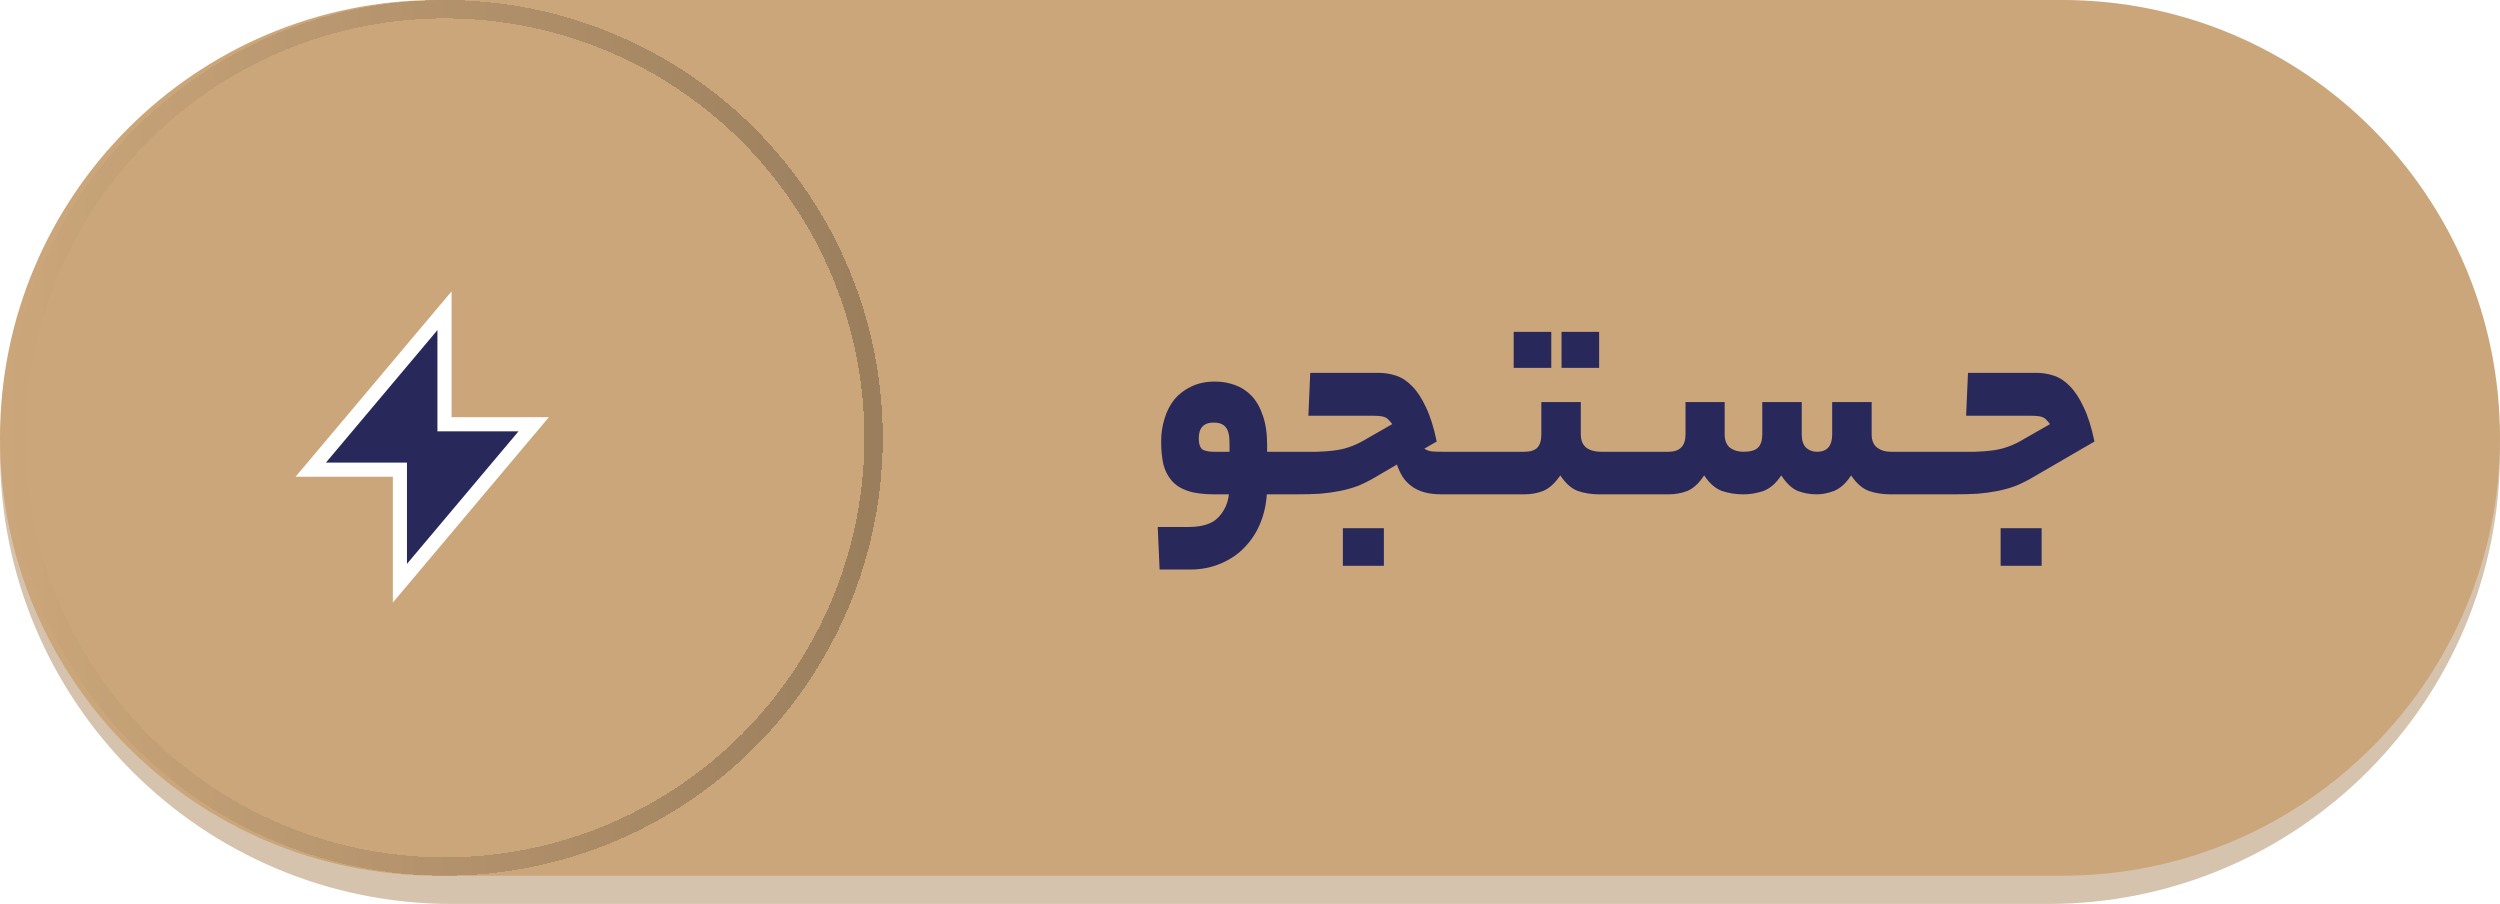
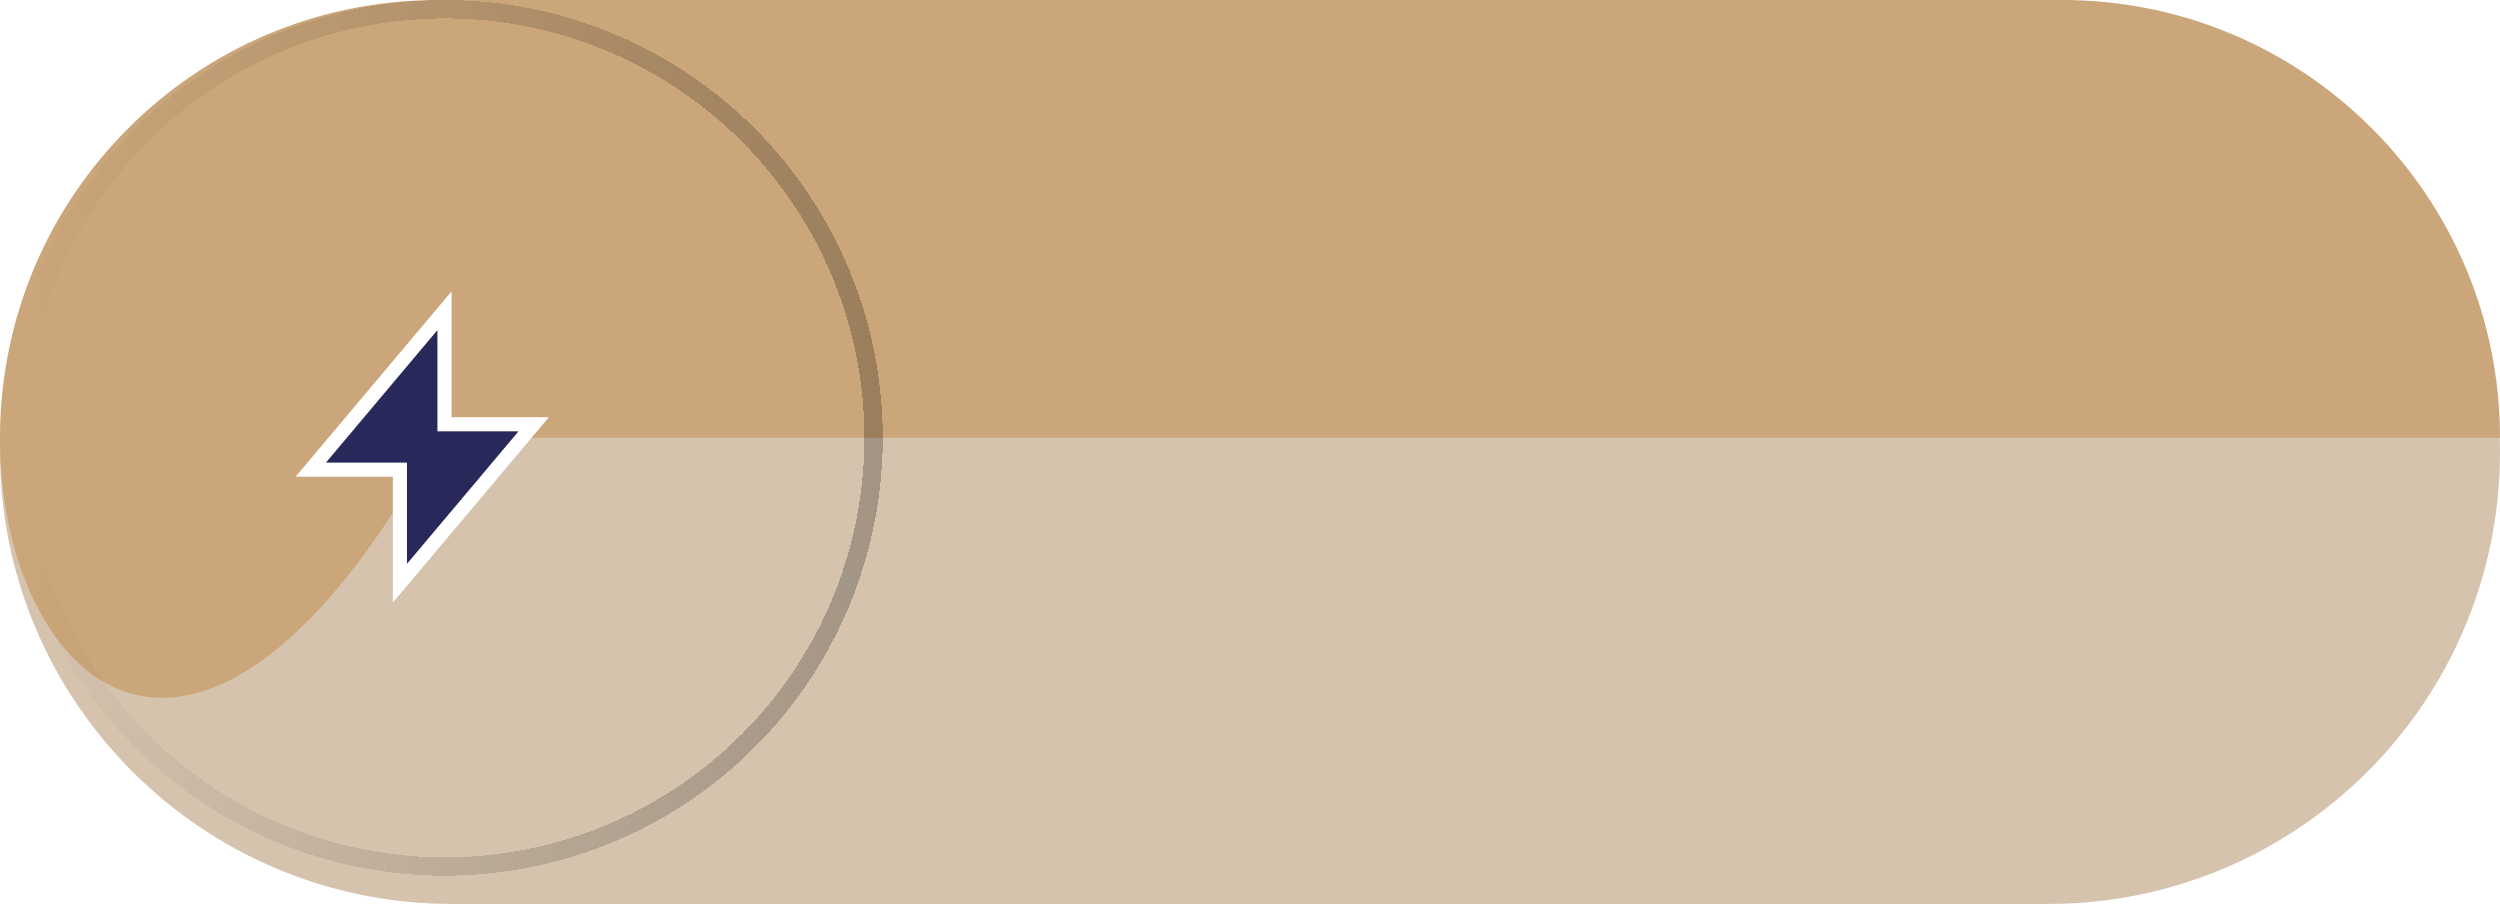
<svg xmlns="http://www.w3.org/2000/svg" width="177" height="64" viewBox="0 0 177 64" fill="none">
  <path d="M0 32C0 14.327 14.327 0 32 0H145C162.673 0 177 14.327 177 32C177 49.673 162.673 64 145 64H32C14.327 64 0 49.673 0 32Z" fill="#D6C3AE" />
-   <path d="M0 31C0 13.879 13.879 0 31 0H146C163.121 0 177 13.879 177 31V31C177 48.121 163.121 62 146 62H31C13.879 62 0 48.121 0 31V31Z" fill="#CBA67A" />
+   <path d="M0 31C0 13.879 13.879 0 31 0H146C163.121 0 177 13.879 177 31V31H31C13.879 62 0 48.121 0 31V31Z" fill="#CBA67A" />
  <g filter="url(#filter0_d_0_417)">
    <circle cx="31" cy="31" r="30.35" stroke="url(#paint0_linear_0_417)" stroke-width="1.3" shape-rendering="crispEdges" />
  </g>
  <g filter="url(#filter1_di_0_417)">
-     <path d="M83.146 36.31C84.129 36.31 84.833 36.083 85.258 35.628C85.683 35.188 85.933 34.645 86.006 34H84.972C84.209 34 83.586 33.919 83.102 33.758C82.618 33.597 82.237 33.355 81.958 33.032C81.679 32.709 81.481 32.321 81.364 31.866C81.261 31.397 81.21 30.861 81.21 30.26C81.21 29.688 81.291 29.145 81.452 28.632C81.613 28.104 81.848 27.649 82.156 27.268C82.479 26.887 82.875 26.586 83.344 26.366C83.828 26.131 84.385 26.014 85.016 26.014C85.515 26.014 85.984 26.095 86.424 26.256C86.879 26.417 87.275 26.674 87.612 27.026C87.949 27.378 88.213 27.84 88.404 28.412C88.609 28.984 88.712 29.681 88.712 30.502V30.986H90.296C90.619 30.986 90.78 31.47 90.78 32.438C90.78 33.479 90.619 34 90.296 34H88.69C88.646 34.719 88.492 35.401 88.228 36.046C87.964 36.691 87.597 37.256 87.128 37.74C86.673 38.224 86.116 38.605 85.456 38.884C84.796 39.177 84.063 39.324 83.256 39.324H81.1L80.968 36.31H83.146ZM83.872 30.04C83.872 30.392 83.945 30.641 84.092 30.788C84.253 30.92 84.547 30.986 84.972 30.986H86.05V30.37C86.05 29.813 85.955 29.431 85.764 29.226C85.588 29.021 85.309 28.918 84.928 28.918C84.224 28.918 83.872 29.292 83.872 30.04ZM99.839 30.766C100.015 30.883 100.213 30.949 100.433 30.964C100.668 30.979 100.924 30.986 101.203 30.986H102.281C102.472 30.986 102.596 31.103 102.655 31.338C102.728 31.573 102.765 31.939 102.765 32.438C102.765 32.981 102.728 33.377 102.655 33.626C102.596 33.875 102.472 34 102.281 34H101.093C100.594 34 100.169 33.949 99.817 33.846C99.465 33.743 99.164 33.597 98.915 33.406C98.666 33.215 98.46 32.995 98.299 32.746C98.138 32.482 98.006 32.196 97.903 31.888L96.363 32.79C95.938 33.039 95.527 33.245 95.131 33.406C94.735 33.553 94.317 33.67 93.877 33.758C93.437 33.846 92.96 33.912 92.447 33.956C91.934 33.985 91.347 34 90.687 34H90.071C89.88 34 89.756 33.883 89.697 33.648C89.624 33.399 89.587 33.032 89.587 32.548C89.587 31.991 89.624 31.595 89.697 31.36C89.756 31.111 89.88 30.986 90.071 30.986H90.797C91.34 30.986 91.824 30.986 92.249 30.986C92.689 30.971 93.085 30.942 93.437 30.898C93.804 30.854 94.141 30.781 94.449 30.678C94.772 30.575 95.094 30.436 95.417 30.26L97.573 29.028C97.485 28.911 97.404 28.815 97.331 28.742C97.258 28.654 97.17 28.588 97.067 28.544C96.964 28.5 96.84 28.471 96.693 28.456C96.546 28.441 96.356 28.434 96.121 28.434H91.633L91.765 25.398H96.605C97.03 25.398 97.441 25.464 97.837 25.596C98.248 25.728 98.629 25.977 98.981 26.344C99.333 26.696 99.656 27.187 99.949 27.818C100.257 28.449 100.514 29.263 100.719 30.26L99.839 30.766ZM96.979 39.06H94.075V36.398H96.979V39.06ZM105.684 30.986C105.875 30.986 105.999 31.103 106.058 31.338C106.131 31.573 106.168 31.939 106.168 32.438C106.168 32.981 106.131 33.377 106.058 33.626C105.999 33.875 105.875 34 105.684 34H102.054C101.863 34 101.739 33.883 101.68 33.648C101.607 33.399 101.57 33.032 101.57 32.548C101.57 31.991 101.607 31.595 101.68 31.36C101.739 31.111 101.863 30.986 102.054 30.986H105.684ZM106.917 30.986C107.342 30.986 107.65 30.891 107.841 30.7C108.032 30.495 108.127 30.179 108.127 29.754V27.466H110.921V29.754C110.921 30.179 111.053 30.495 111.317 30.7C111.581 30.891 111.926 30.986 112.351 30.986H112.835C113.172 30.986 113.341 31.47 113.341 32.438C113.341 33.479 113.172 34 112.835 34H112.241C111.684 34 111.17 33.919 110.701 33.758C110.246 33.582 109.836 33.215 109.469 32.658C109.088 33.215 108.684 33.582 108.259 33.758C107.848 33.919 107.401 34 106.917 34H105.465C105.274 34 105.15 33.883 105.091 33.648C105.018 33.399 104.981 33.032 104.981 32.548C104.981 31.991 105.018 31.595 105.091 31.36C105.15 31.111 105.274 30.986 105.465 30.986H106.917ZM112.219 25.046H109.557V22.494H112.219V25.046ZM108.831 25.046H106.169V22.494H108.831V25.046ZM116.244 30.986C116.435 30.986 116.559 31.103 116.618 31.338C116.691 31.573 116.728 31.939 116.728 32.438C116.728 32.981 116.691 33.377 116.618 33.626C116.559 33.875 116.435 34 116.244 34H112.614C112.423 34 112.299 33.883 112.24 33.648C112.167 33.399 112.13 33.032 112.13 32.548C112.13 31.991 112.167 31.595 112.24 31.36C112.299 31.111 112.423 30.986 112.614 30.986H116.244ZM117.125 30.986C117.932 30.986 118.335 30.575 118.335 29.754V27.466H121.107V29.754C121.107 30.179 121.232 30.495 121.481 30.7C121.745 30.891 122.06 30.986 122.427 30.986C122.911 30.986 123.256 30.891 123.461 30.7C123.666 30.495 123.769 30.179 123.769 29.754V27.466H126.563V29.754C126.563 30.179 126.666 30.495 126.871 30.7C127.091 30.891 127.348 30.986 127.641 30.986C128.36 30.986 128.719 30.575 128.719 29.754V27.466H131.513V29.754C131.513 30.179 131.645 30.495 131.909 30.7C132.173 30.891 132.488 30.986 132.855 30.986H133.449C133.64 30.986 133.764 31.103 133.823 31.338C133.896 31.573 133.933 31.939 133.933 32.438C133.933 32.981 133.896 33.377 133.823 33.626C133.764 33.875 133.64 34 133.449 34H132.855C132.298 34 131.784 33.919 131.315 33.758C130.846 33.582 130.428 33.215 130.061 32.658C129.694 33.215 129.291 33.582 128.851 33.758C128.411 33.919 128.008 34 127.641 34C127.157 34 126.702 33.919 126.277 33.758C125.866 33.582 125.478 33.215 125.111 32.658C124.744 33.215 124.326 33.582 123.857 33.758C123.388 33.919 122.911 34 122.427 34C121.884 34 121.378 33.919 120.909 33.758C120.44 33.582 120.022 33.215 119.655 32.658C119.288 33.215 118.892 33.582 118.467 33.758C118.056 33.919 117.609 34 117.125 34H116.025C115.834 34 115.71 33.883 115.651 33.648C115.578 33.399 115.541 33.032 115.541 32.548C115.541 31.991 115.578 31.595 115.651 31.36C115.71 31.111 115.834 30.986 116.025 30.986H117.125ZM136.859 30.986C137.049 30.986 137.174 31.103 137.233 31.338C137.306 31.573 137.343 31.939 137.343 32.438C137.343 32.981 137.306 33.377 137.233 33.626C137.174 33.875 137.049 34 136.859 34H133.229C133.038 34 132.913 33.883 132.855 33.648C132.781 33.399 132.745 33.032 132.745 32.548C132.745 31.991 132.781 31.595 132.855 31.36C132.913 31.111 133.038 30.986 133.229 30.986H136.859ZM142.932 32.79C142.506 33.039 142.096 33.245 141.7 33.406C141.304 33.553 140.886 33.67 140.446 33.758C140.006 33.846 139.529 33.912 139.016 33.956C138.502 33.985 137.916 34 137.256 34H136.64C136.449 34 136.324 33.883 136.266 33.648C136.192 33.399 136.156 33.032 136.156 32.548C136.156 31.991 136.192 31.595 136.266 31.36C136.324 31.111 136.449 30.986 136.64 30.986H137.366C137.908 30.986 138.392 30.986 138.818 30.986C139.258 30.971 139.654 30.942 140.006 30.898C140.372 30.854 140.71 30.781 141.018 30.678C141.34 30.575 141.663 30.436 141.986 30.26L144.142 29.028C144.054 28.911 143.973 28.815 143.9 28.742C143.826 28.654 143.738 28.588 143.636 28.544C143.533 28.5 143.408 28.471 143.262 28.456C143.115 28.441 142.924 28.434 142.69 28.434H138.202L138.334 25.398H143.174C143.599 25.398 144.01 25.464 144.406 25.596C144.816 25.728 145.198 25.977 145.55 26.344C145.902 26.696 146.224 27.187 146.518 27.818C146.826 28.449 147.082 29.263 147.288 30.26L142.932 32.79ZM143.548 39.06H140.644V36.398H143.548V39.06Z" fill="#29285A" />
-   </g>
+     </g>
  <g filter="url(#filter2_di_0_417)">
    <path d="M30.471 21L21 32.254H27.314V40.292L36.785 29.038H30.471V21Z" fill="#29285A" />
    <path d="M30.471 21L21 32.254H27.314V40.292L36.785 29.038H30.471V21Z" stroke="white" />
  </g>
  <defs>
    <filter id="filter0_d_0_417" x="0" y="0" width="62.5" height="62" filterUnits="userSpaceOnUse" color-interpolation-filters="sRGB">
      <feFlood flood-opacity="0" result="BackgroundImageFix" />
      <feColorMatrix in="SourceAlpha" type="matrix" values="0 0 0 0 0 0 0 0 0 0 0 0 0 0 0 0 0 0 127 0" result="hardAlpha" />
      <feOffset dx="0.5" />
      <feComposite in2="hardAlpha" operator="out" />
      <feColorMatrix type="matrix" values="0 0 0 0 1 0 0 0 0 1 0 0 0 0 1 0 0 0 0.53 0" />
      <feBlend mode="normal" in2="BackgroundImageFix" result="effect1_dropShadow_0_417" />
      <feBlend mode="normal" in="SourceGraphic" in2="effect1_dropShadow_0_417" result="shape" />
    </filter>
    <filter id="filter1_di_0_417" x="80.968" y="22.494" width="67.32" height="17.83" filterUnits="userSpaceOnUse" color-interpolation-filters="sRGB">
      <feFlood flood-opacity="0" result="BackgroundImageFix" />
      <feColorMatrix in="SourceAlpha" type="matrix" values="0 0 0 0 0 0 0 0 0 0 0 0 0 0 0 0 0 0 127 0" result="hardAlpha" />
      <feOffset dx="1" />
      <feComposite in2="hardAlpha" operator="out" />
      <feColorMatrix type="matrix" values="0 0 0 0 1 0 0 0 0 1 0 0 0 0 1 0 0 0 0.64 0" />
      <feBlend mode="normal" in2="BackgroundImageFix" result="effect1_dropShadow_0_417" />
      <feBlend mode="normal" in="SourceGraphic" in2="effect1_dropShadow_0_417" result="shape" />
      <feColorMatrix in="SourceAlpha" type="matrix" values="0 0 0 0 0 0 0 0 0 0 0 0 0 0 0 0 0 0 127 0" result="hardAlpha" />
      <feOffset dy="1" />
      <feGaussianBlur stdDeviation="1" />
      <feComposite in2="hardAlpha" operator="arithmetic" k2="-1" k3="1" />
      <feColorMatrix type="matrix" values="0 0 0 0 0 0 0 0 0 0 0 0 0 0 0 0 0 0 0.62 0" />
      <feBlend mode="normal" in2="shape" result="effect2_innerShadow_0_417" />
    </filter>
    <filter id="filter2_di_0_417" x="21" y="21" width="16.785" height="20.292" filterUnits="userSpaceOnUse" color-interpolation-filters="sRGB">
      <feFlood flood-opacity="0" result="BackgroundImageFix" />
      <feColorMatrix in="SourceAlpha" type="matrix" values="0 0 0 0 0 0 0 0 0 0 0 0 0 0 0 0 0 0 127 0" result="hardAlpha" />
      <feOffset dx="1" />
      <feComposite in2="hardAlpha" operator="out" />
      <feColorMatrix type="matrix" values="0 0 0 0 1 0 0 0 0 1 0 0 0 0 1 0 0 0 0.64 0" />
      <feBlend mode="normal" in2="BackgroundImageFix" result="effect1_dropShadow_0_417" />
      <feBlend mode="normal" in="SourceGraphic" in2="effect1_dropShadow_0_417" result="shape" />
      <feColorMatrix in="SourceAlpha" type="matrix" values="0 0 0 0 0 0 0 0 0 0 0 0 0 0 0 0 0 0 127 0" result="hardAlpha" />
      <feOffset dy="1" />
      <feGaussianBlur stdDeviation="1" />
      <feComposite in2="hardAlpha" operator="arithmetic" k2="-1" k3="1" />
      <feColorMatrix type="matrix" values="0 0 0 0 0 0 0 0 0 0 0 0 0 0 0 0 0 0 0.62 0" />
      <feBlend mode="normal" in2="shape" result="effect2_innerShadow_0_417" />
    </filter>
    <linearGradient id="paint0_linear_0_417" x1="62" y1="62" x2="0" y2="62" gradientUnits="userSpaceOnUse">
      <stop stop-opacity="0.24" />
      <stop offset="1" stop-opacity="0" />
    </linearGradient>
  </defs>
</svg>